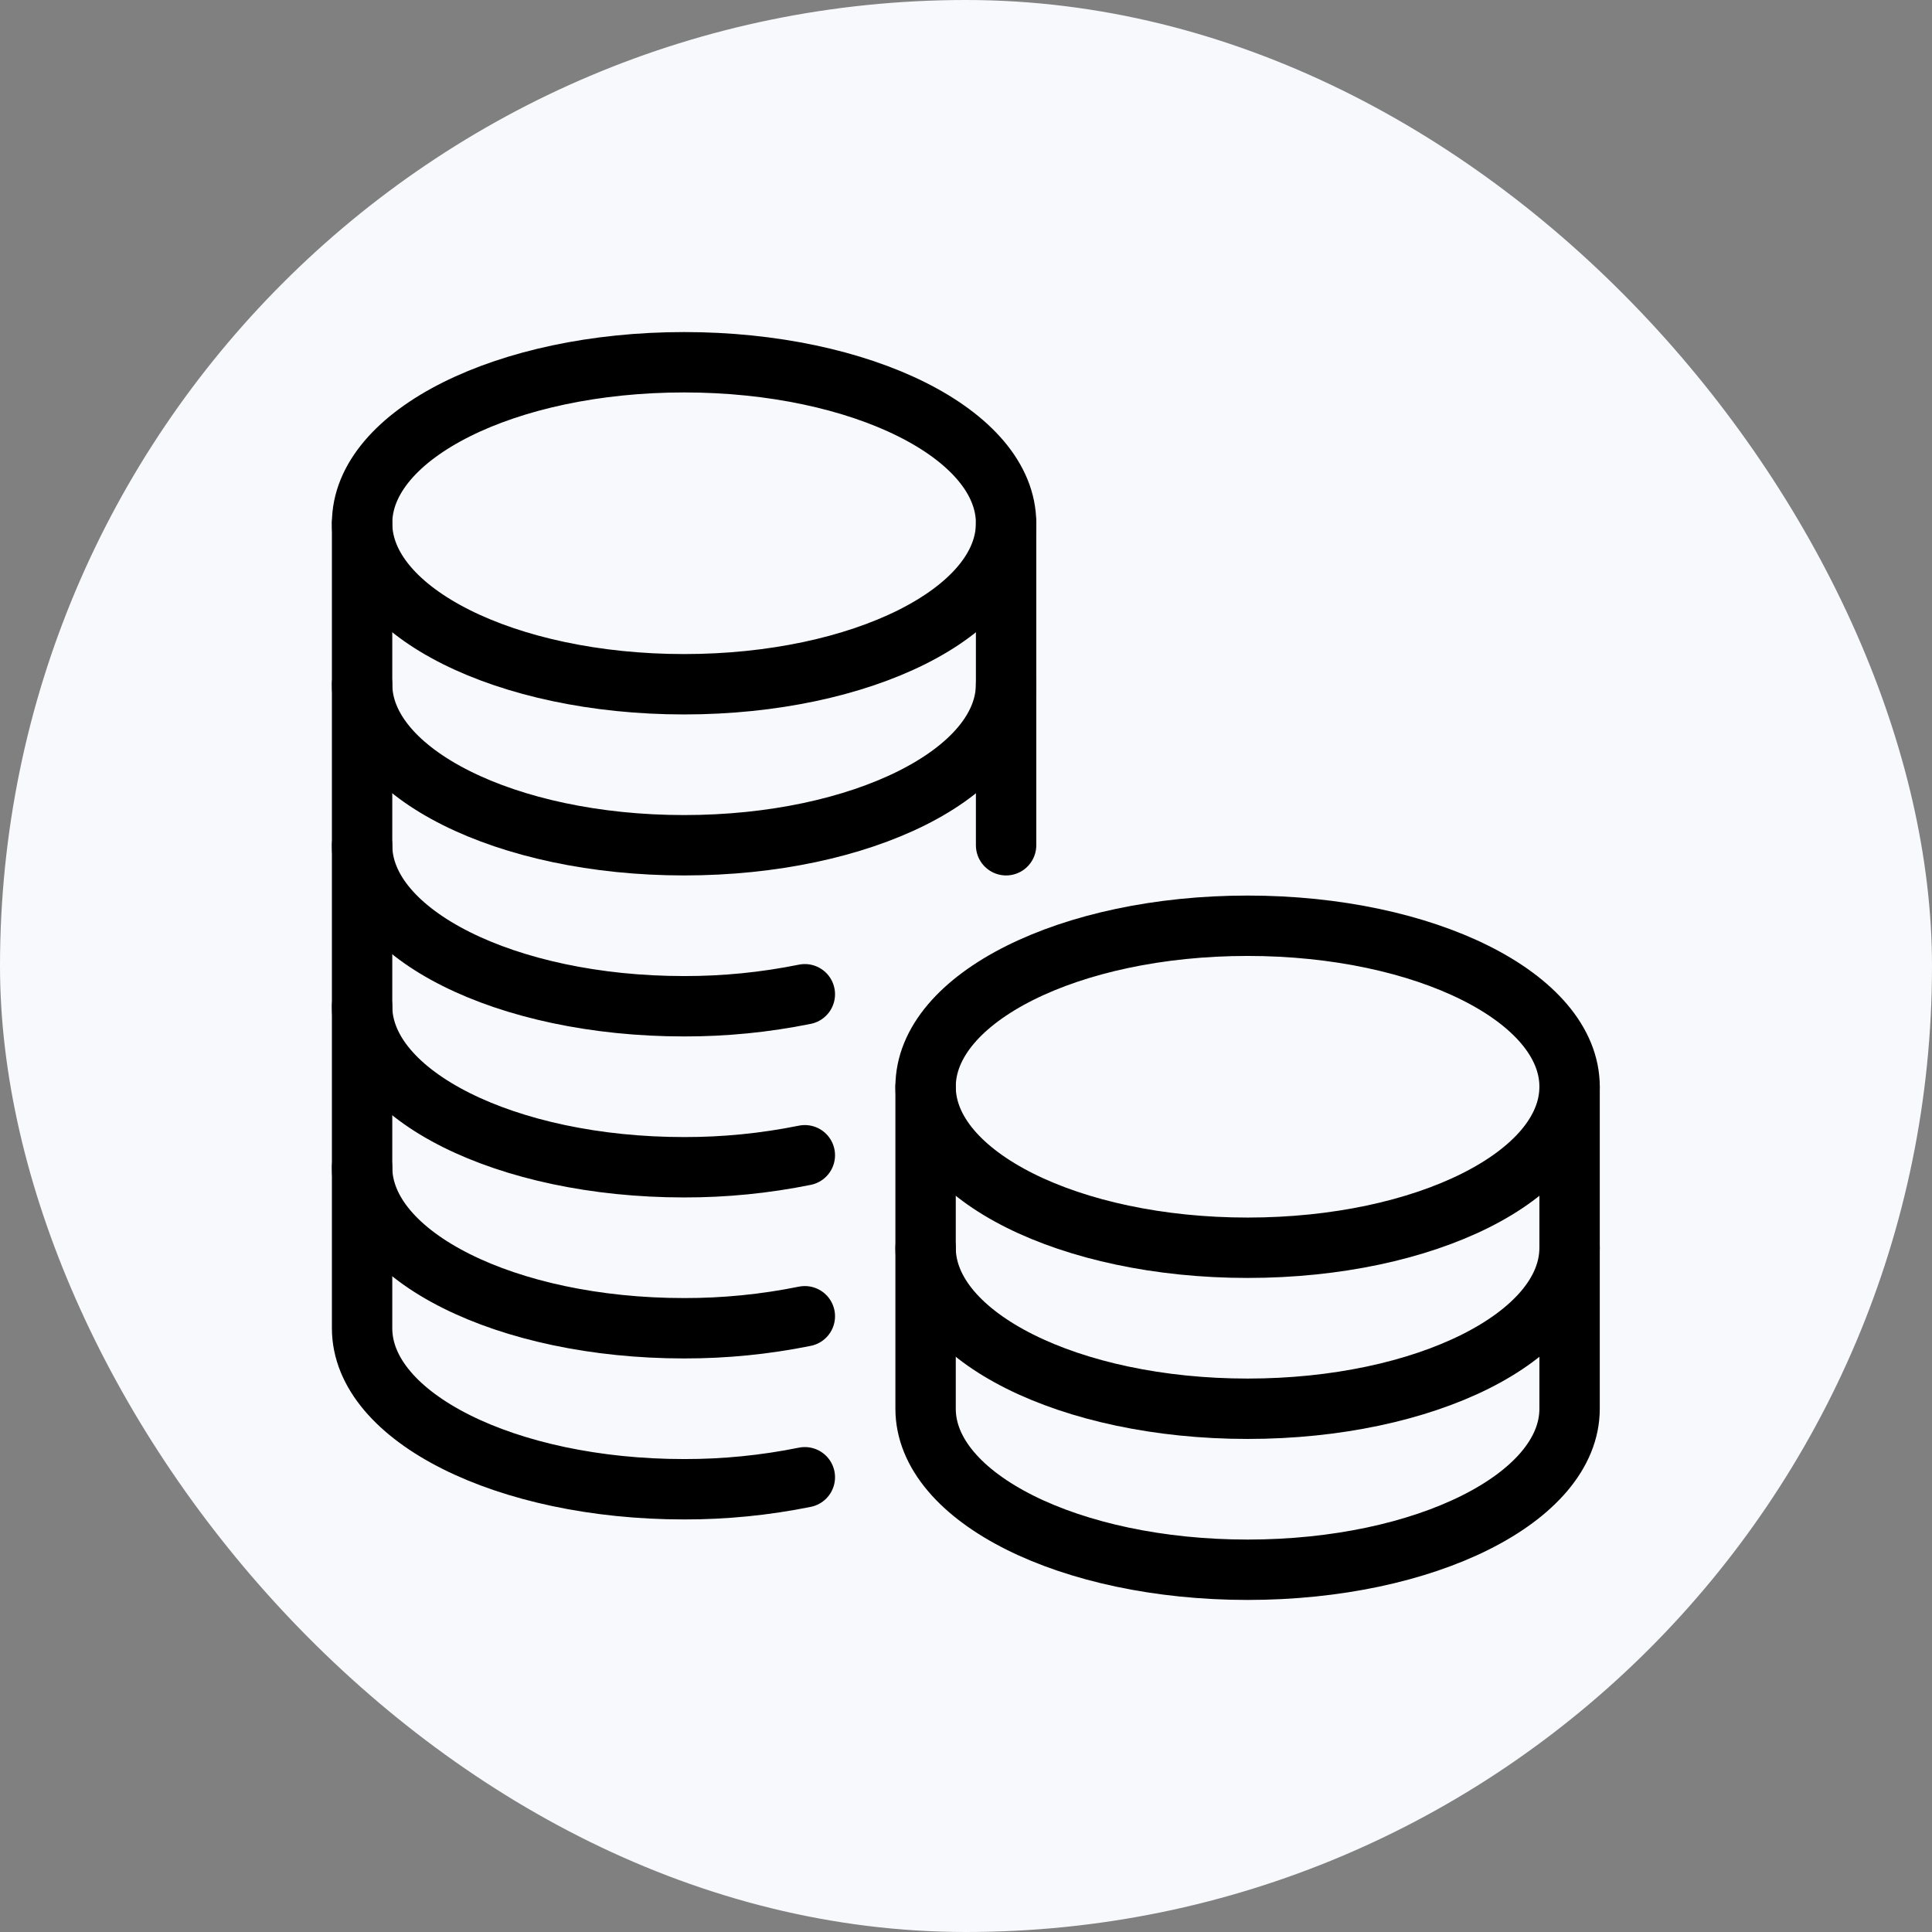
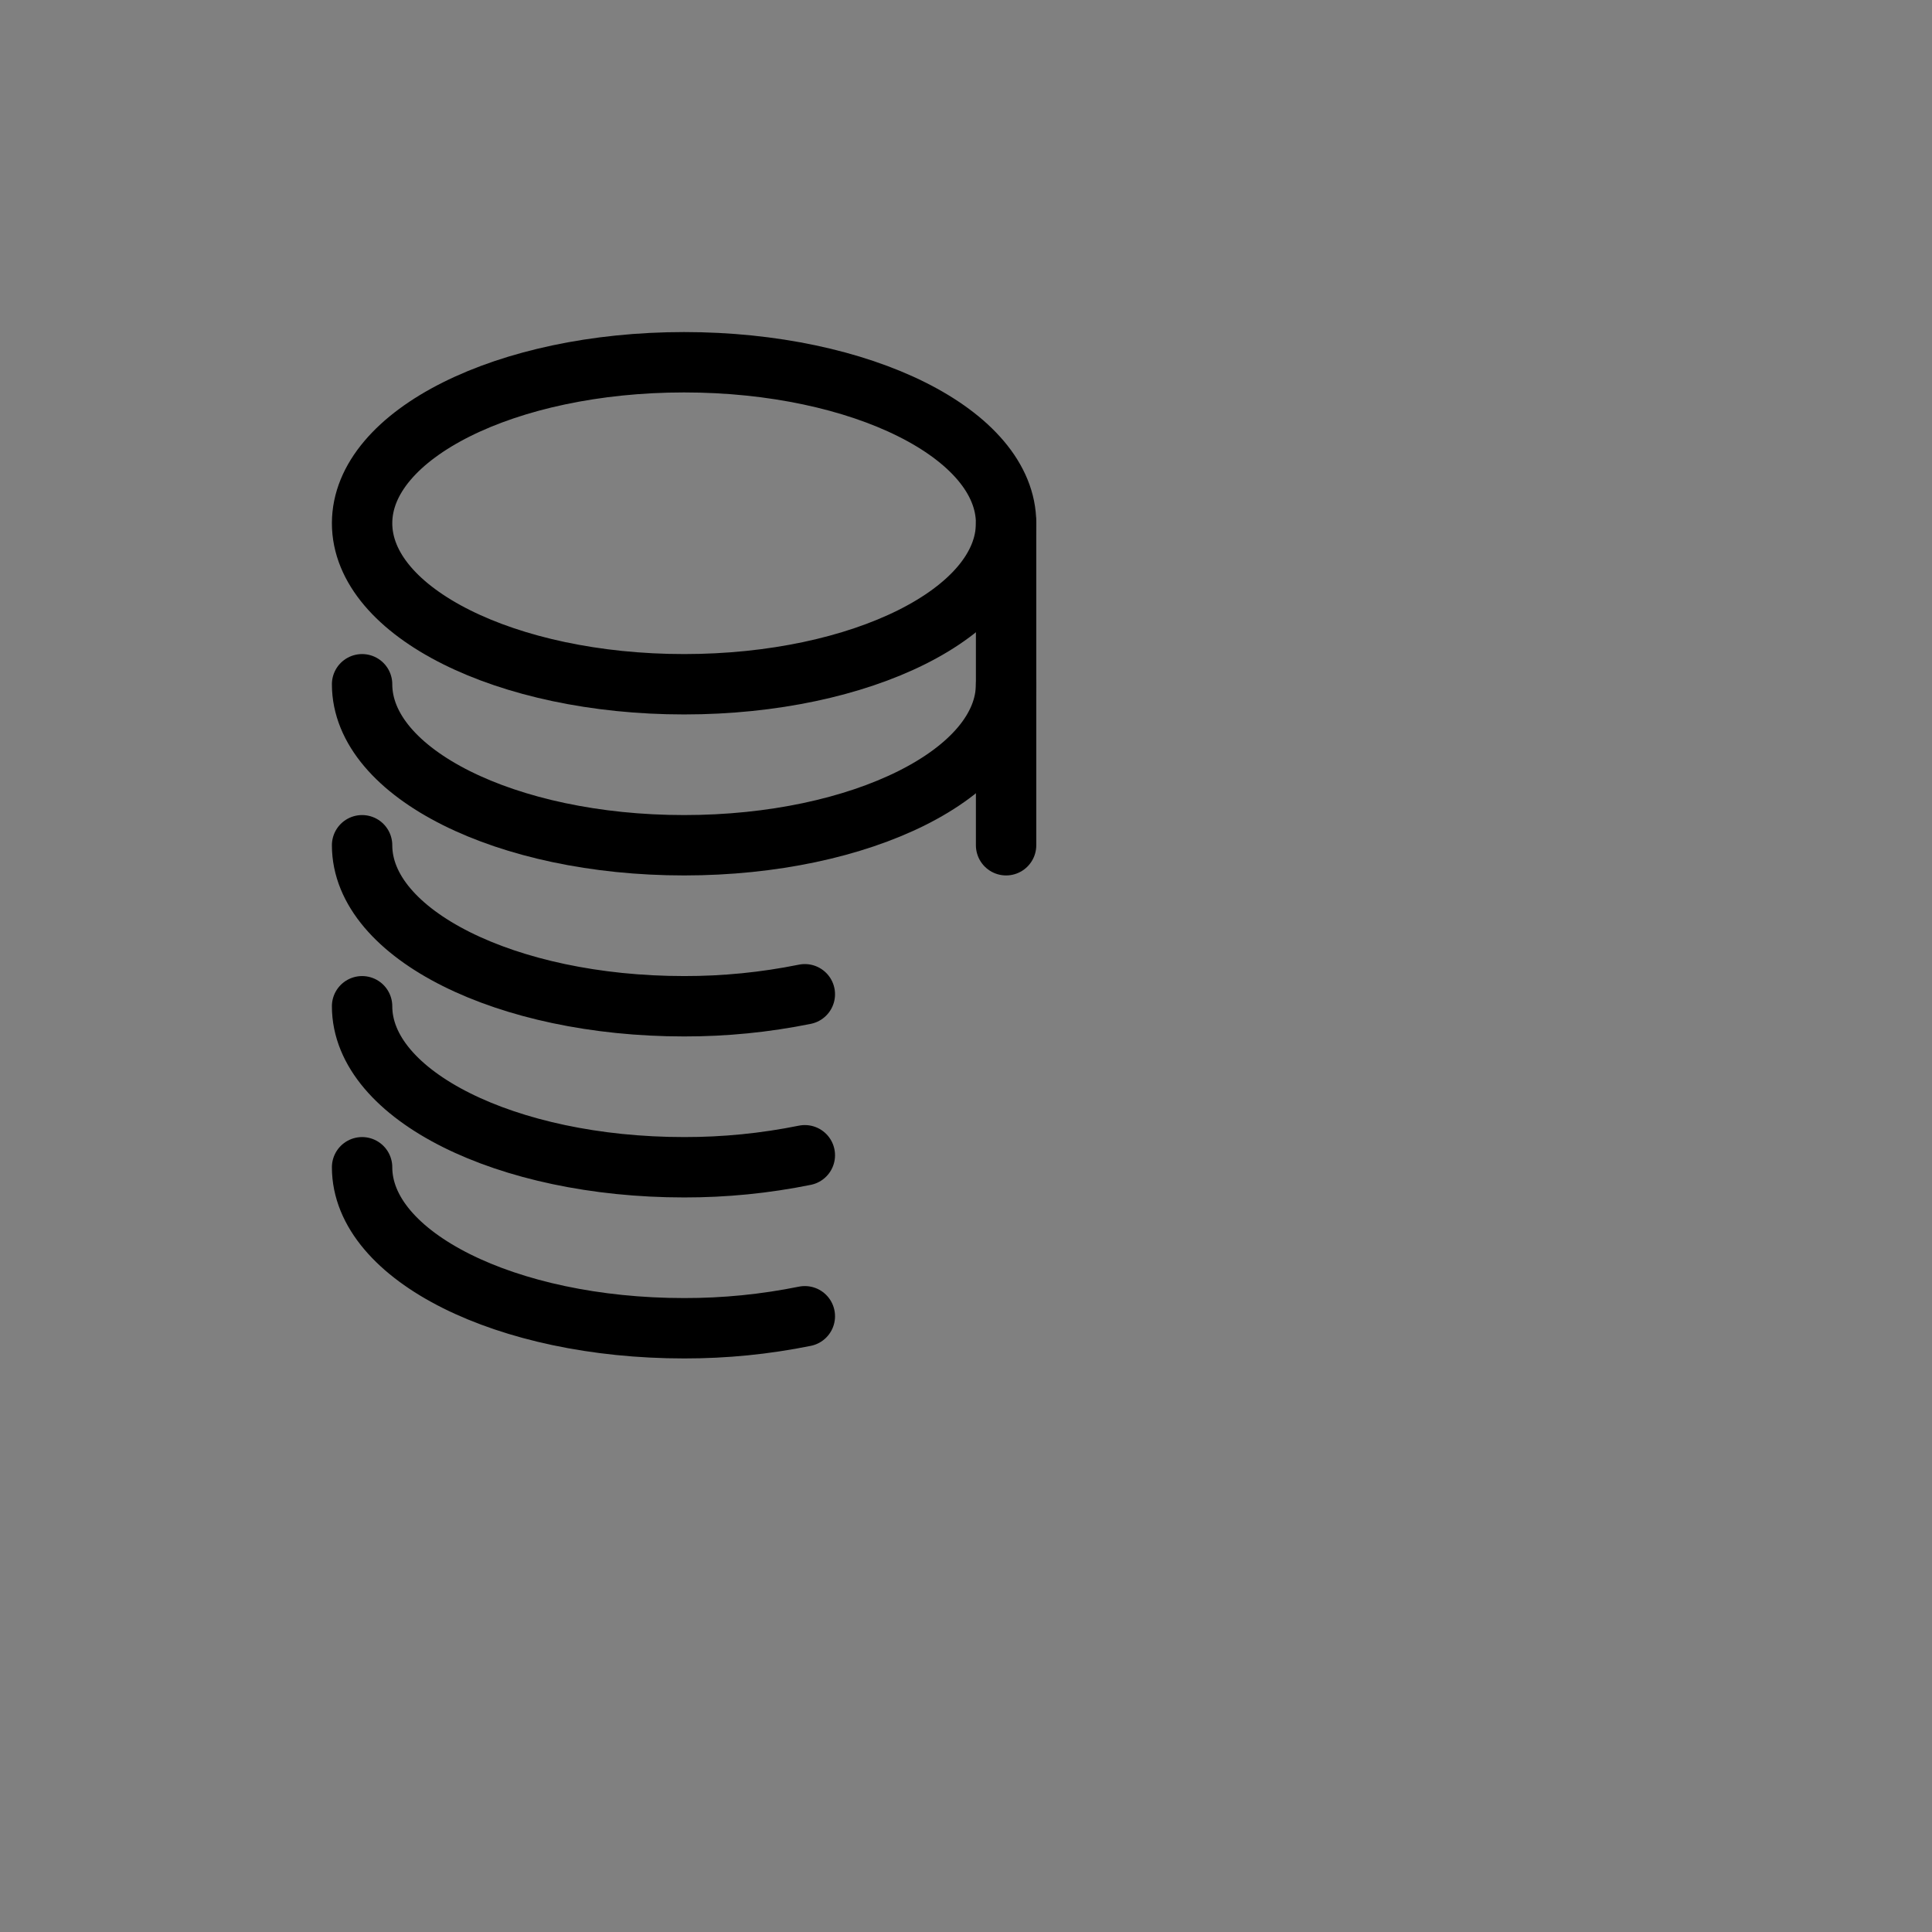
<svg xmlns="http://www.w3.org/2000/svg" width="24" height="24" viewBox="0 0 24 24" fill="none">
  <rect x="0" y="0" width="24" height="24" fill="#808080" stroke="none" />
-   <rect width="24" height="24" rx="12" fill="#F7F9FC" />
  <path fill-rule="evenodd" clip-rule="evenodd" d="M8.498 8.5C10.707 8.5 12.498 7.605 12.498 6.5C12.498 5.395 10.707 4.5 8.498 4.5C6.289 4.5 4.498 5.395 4.498 6.5C4.498 7.605 6.289 8.5 8.498 8.5Z" stroke="black" stroke-width="0.75" stroke-linecap="round" stroke-linejoin="round" />
  <path d="M12.498 8.5C12.498 9.605 10.707 10.5 8.498 10.5C6.289 10.5 4.498 9.605 4.498 8.5" stroke="black" stroke-width="0.75" stroke-linecap="round" stroke-linejoin="round" />
  <path d="M12.498 10.5V6.5" stroke="black" stroke-width="0.75" stroke-linecap="round" stroke-linejoin="round" />
-   <path d="M4.498 6.5V16.5C4.498 17.605 6.289 18.5 8.498 18.5C9.002 18.501 9.504 18.451 9.998 18.351" stroke="black" stroke-width="0.75" stroke-linecap="round" stroke-linejoin="round" />
  <path d="M4.498 14.5C4.498 15.605 6.289 16.5 8.498 16.5C9.002 16.501 9.504 16.451 9.998 16.351" stroke="black" stroke-width="0.75" stroke-linecap="round" stroke-linejoin="round" />
  <path d="M4.498 12.5C4.498 13.605 6.289 14.5 8.498 14.5C9.002 14.501 9.504 14.451 9.998 14.351" stroke="black" stroke-width="0.75" stroke-linecap="round" stroke-linejoin="round" />
  <path d="M4.498 10.5C4.498 11.605 6.289 12.5 8.498 12.5C9.002 12.501 9.504 12.451 9.998 12.351" stroke="black" stroke-width="0.75" stroke-linecap="round" stroke-linejoin="round" />
-   <path fill-rule="evenodd" clip-rule="evenodd" d="M15.498 15.5C17.707 15.5 19.498 14.605 19.498 13.5C19.498 12.395 17.707 11.5 15.498 11.5C13.289 11.5 11.498 12.395 11.498 13.5C11.498 14.605 13.289 15.5 15.498 15.5Z" stroke="black" stroke-width="0.75" stroke-linecap="round" stroke-linejoin="round" />
-   <path d="M11.498 13.5V17.5C11.498 18.605 13.289 19.5 15.498 19.5C17.707 19.5 19.498 18.605 19.498 17.5V13.5" stroke="black" stroke-width="0.75" stroke-linecap="round" stroke-linejoin="round" />
-   <path d="M19.498 15.5C19.498 16.605 17.707 17.5 15.498 17.5C13.289 17.5 11.498 16.605 11.498 15.5" stroke="black" stroke-width="0.75" stroke-linecap="round" stroke-linejoin="round" />
</svg>